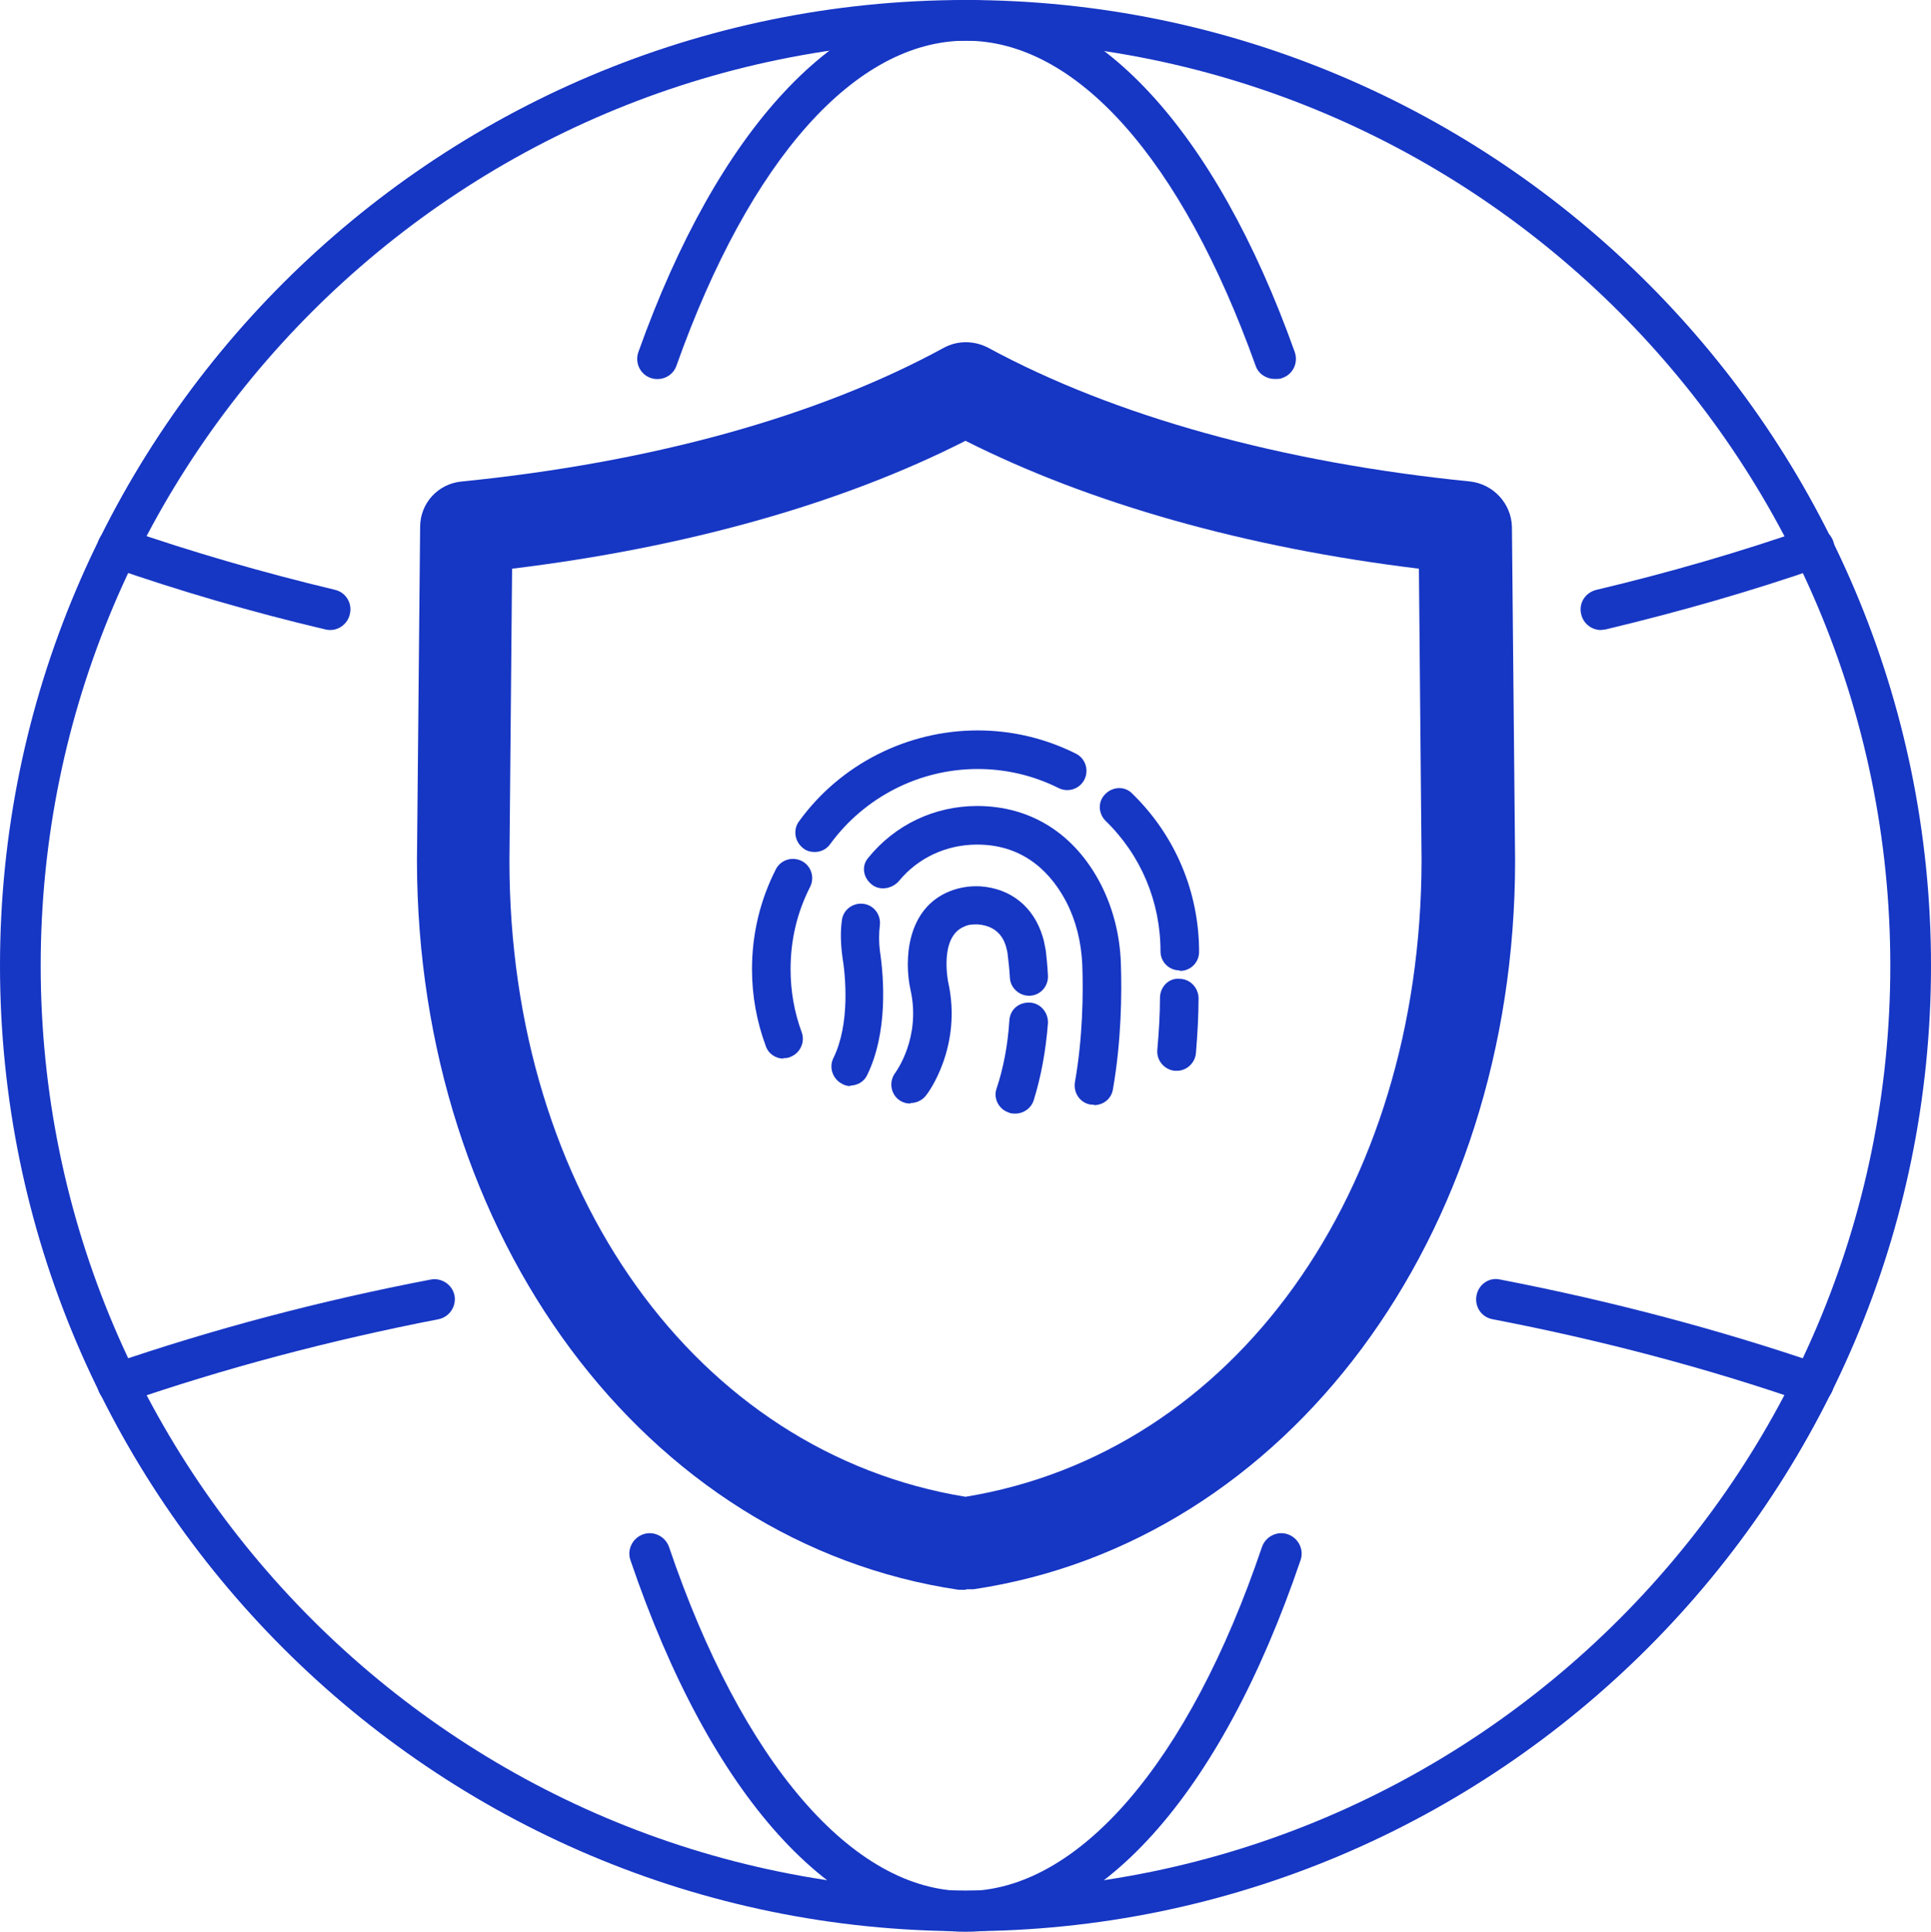
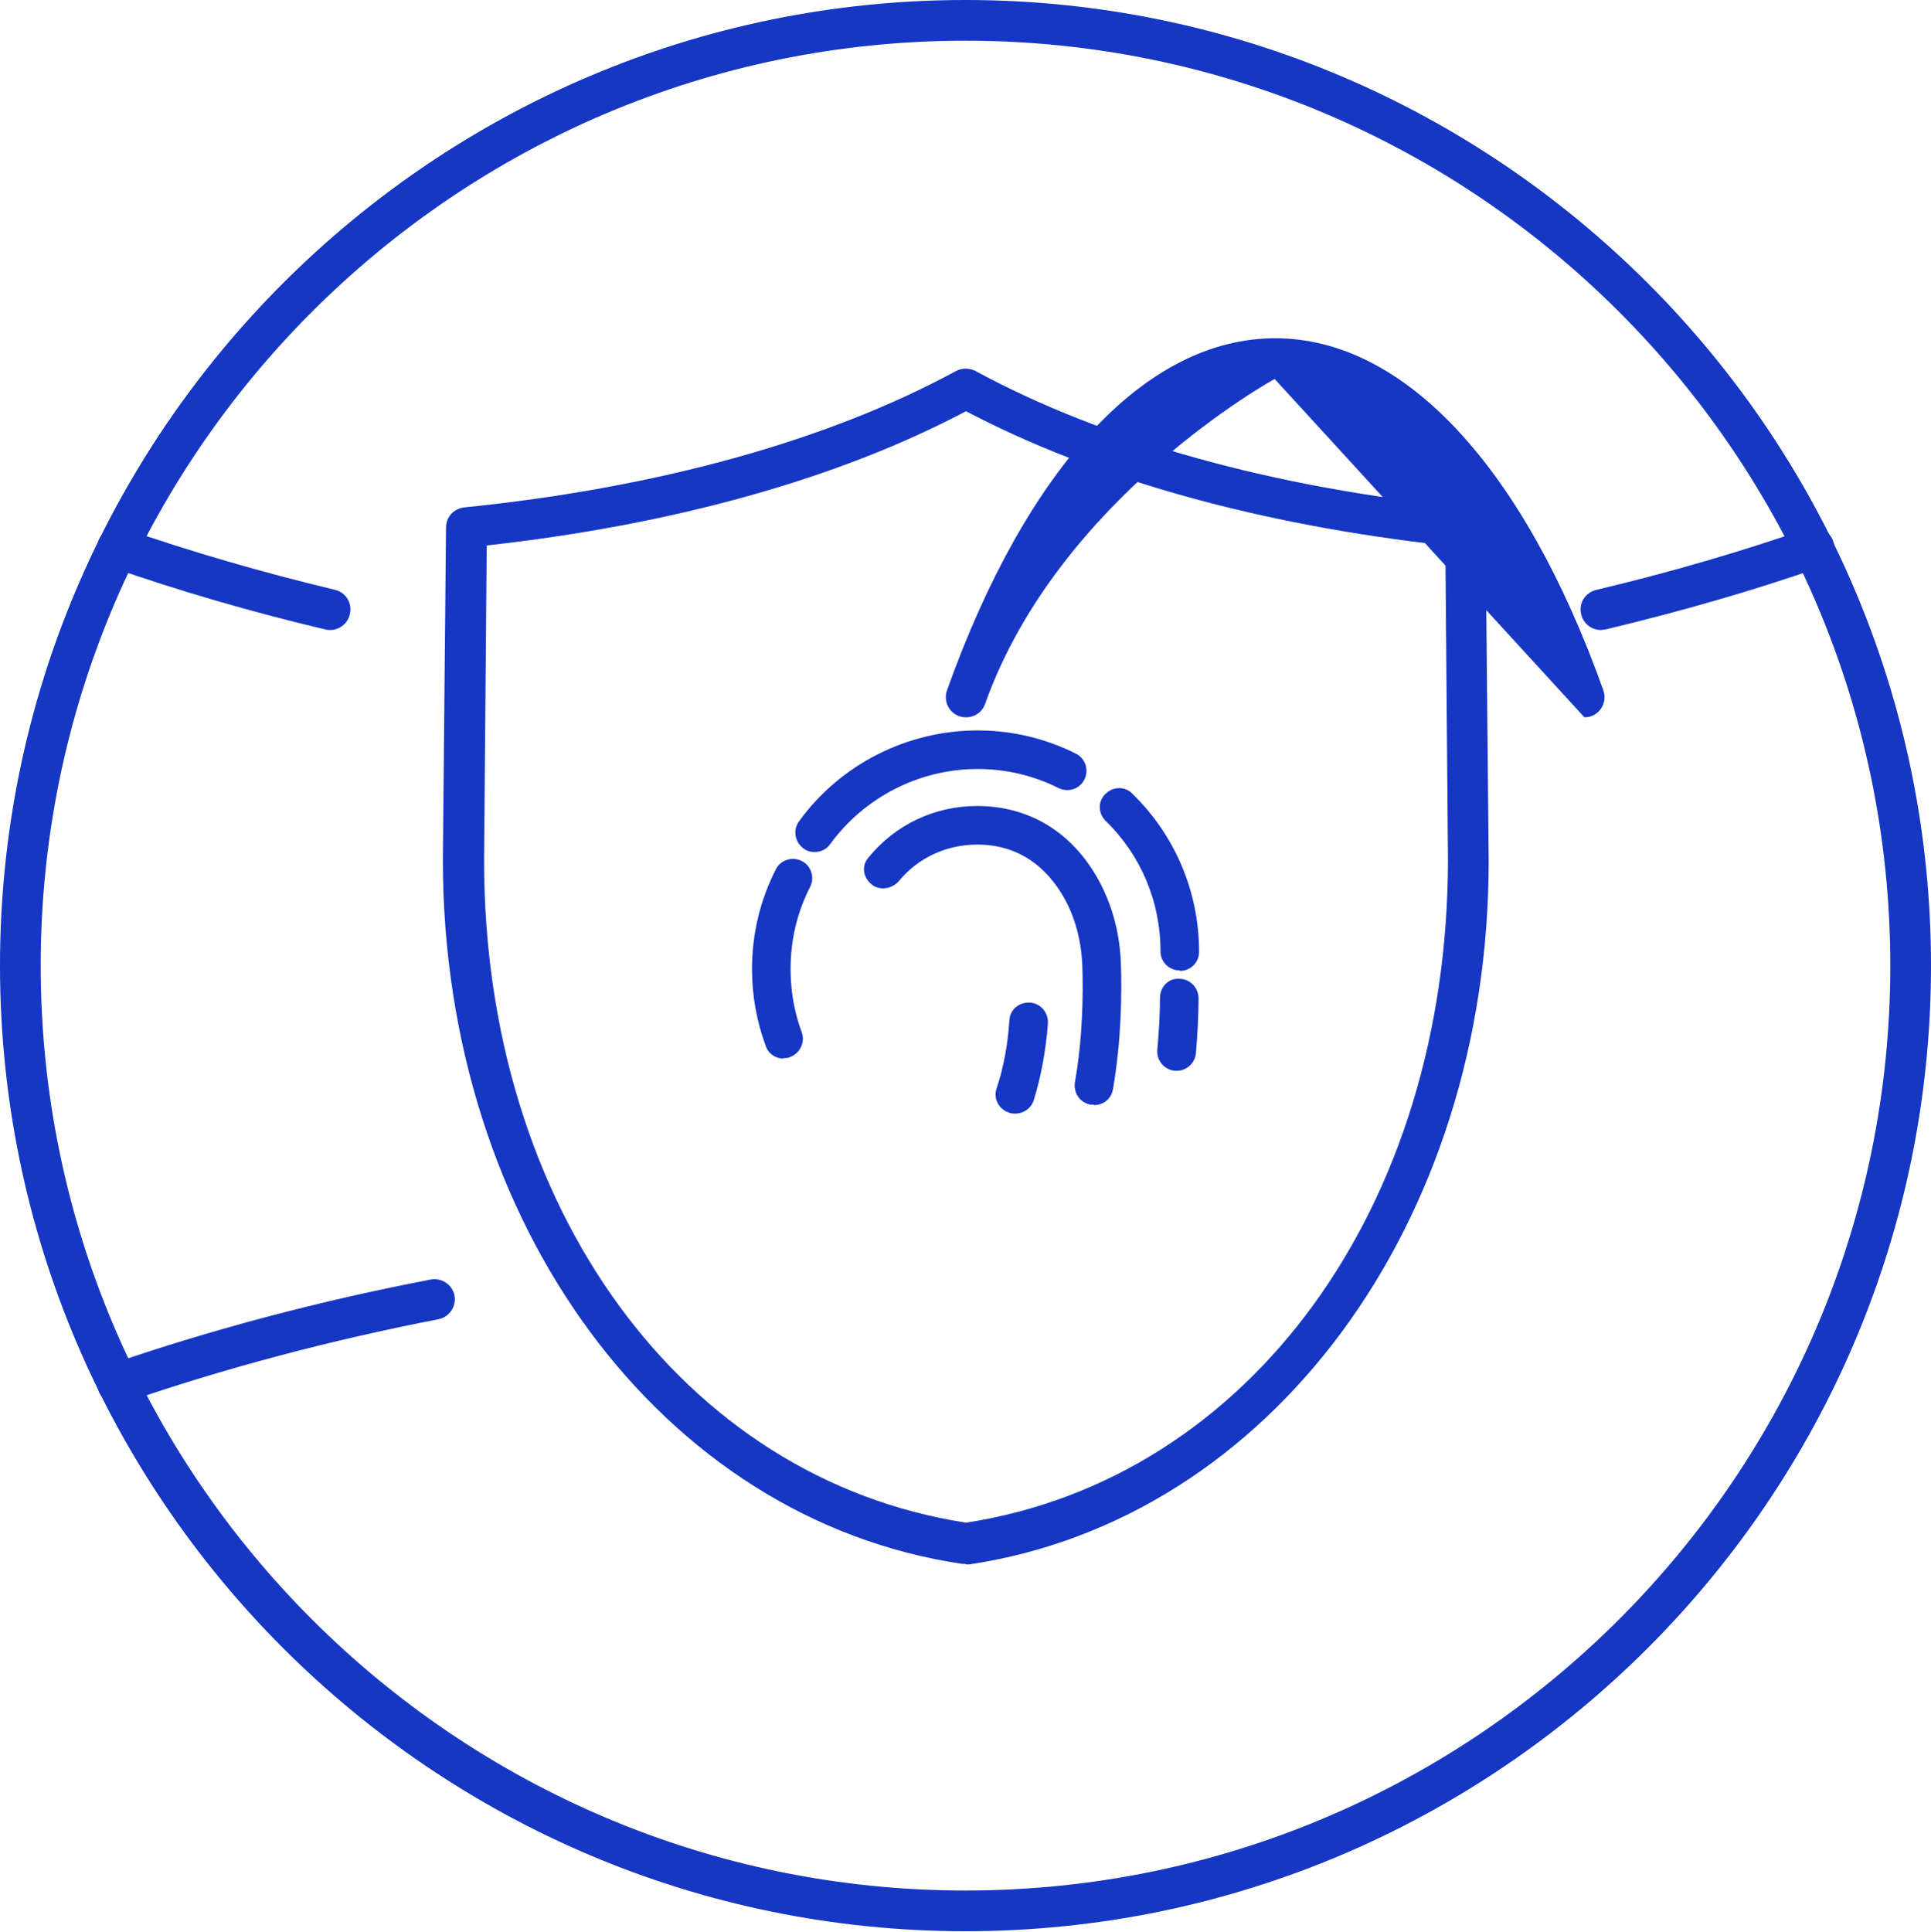
<svg xmlns="http://www.w3.org/2000/svg" id="Capa_2" data-name="Capa 2" viewBox="0 0 36.54 36.55">
  <defs>
    <style>
      .cls-1 {
        fill: #1636c4;
      }
    </style>
  </defs>
  <g id="Capa_2-2" data-name="Capa 2">
    <g>
      <g>
        <g>
          <path class="cls-1" d="M18.27,36.54C8.2,36.54,0,28.35,0,18.27S8.2,0,18.27,0s18.27,8.2,18.27,18.27-8.2,18.27-18.27,18.27ZM18.27.77C8.62.77.77,8.62.77,18.27s7.85,17.5,17.5,17.5,17.5-7.85,17.5-17.5S27.92.77,18.27.77Z" />
-           <path class="cls-1" d="M24.12,7.17c-.16,0-.31-.1-.36-.25-1.4-3.91-3.39-6.15-5.48-6.15s-4.09,2.24-5.48,6.15c-.07.2-.29.3-.49.23-.2-.07-.3-.29-.23-.49,1.51-4.23,3.77-6.66,6.21-6.66s4.7,2.43,6.21,6.66c.07.2-.03.42-.23.49-.04.02-.09.02-.13.02Z" />
-           <path class="cls-1" d="M18.27,36.55c-2.51,0-4.82-2.56-6.34-7.03-.07-.2.04-.42.24-.49.2-.07.42.04.49.24,1.38,4.07,3.48,6.51,5.61,6.51s4.23-2.43,5.61-6.51c.07-.2.29-.31.49-.24.2.07.31.29.24.49-1.52,4.47-3.83,7.03-6.34,7.03Z" />
-           <path class="cls-1" d="M34.32,26.56s-.08,0-.13-.02c-1.87-.65-3.87-1.18-5.95-1.58-.21-.04-.34-.24-.3-.45.04-.21.24-.35.45-.3,2.12.41,4.15.95,6.05,1.6.2.07.31.29.24.49-.06.16-.2.26-.36.26Z" />
+           <path class="cls-1" d="M24.12,7.17s-4.09,2.24-5.48,6.15c-.07.2-.29.3-.49.23-.2-.07-.3-.29-.23-.49,1.51-4.23,3.77-6.66,6.21-6.66s4.7,2.43,6.21,6.66c.07.2-.03.42-.23.49-.04.02-.09.02-.13.02Z" />
          <path class="cls-1" d="M2.22,26.56c-.16,0-.31-.1-.36-.26-.07-.2.04-.42.24-.49,1.92-.66,3.96-1.2,6.05-1.6.21-.04.41.1.45.3.04.21-.1.41-.3.45-2.06.4-4.06.93-5.94,1.58-.04.01-.08.02-.13.02Z" />
          <path class="cls-1" d="M30.29,11.92c-.17,0-.33-.12-.37-.3-.05-.21.08-.41.29-.46,1.39-.33,2.73-.72,3.99-1.16.2-.07.42.04.49.24.07.2-.04.42-.24.49-1.29.45-2.65.84-4.07,1.18-.03,0-.06.01-.09.01Z" />
          <path class="cls-1" d="M6.25,11.92s-.06,0-.09-.01c-1.4-.33-2.77-.73-4.06-1.18-.2-.07-.31-.29-.24-.49s.29-.31.49-.24c1.27.44,2.61.83,3.99,1.16.21.05.33.26.28.46-.04.18-.2.3-.37.3Z" />
        </g>
        <g>
          <path class="cls-1" d="M18.27,29.59s-.04,0-.06,0c-5.69-.84-9.82-6.44-9.83-13.3l.06-6.31c0-.2.15-.36.35-.38,3.65-.37,6.87-1.26,9.3-2.58.11-.06.25-.06.37,0,2.43,1.32,5.65,2.22,9.3,2.58.19.02.34.18.35.38l.06,6.31c0,6.87-4.14,12.46-9.83,13.31-.02,0-.04,0-.06,0ZM9.21,10.32l-.05,5.96c0,6.56,3.75,11.7,9.12,12.53,5.37-.83,9.11-5.97,9.12-12.53l-.05-5.96c-3.52-.39-6.64-1.26-9.07-2.54-2.42,1.28-5.54,2.15-9.07,2.54Z" />
-           <path class="cls-1" d="M18.27,30.08s-.09,0-.13,0c-5.93-.88-10.24-6.68-10.25-13.79l.06-6.32c0-.45.34-.82.79-.86,3.59-.36,6.74-1.23,9.12-2.53.26-.14.57-.14.84,0,2.38,1.29,5.53,2.17,9.12,2.53.44.05.78.42.79.86l.06,6.31c0,7.12-4.32,12.91-10.25,13.79-.04,0-.08,0-.13,0ZM9.69,10.76l-.05,5.53c0,6.27,3.55,11.2,8.63,12.03,5.08-.83,8.62-5.76,8.63-12.04l-.05-5.52c-3.29-.4-6.24-1.24-8.58-2.42-2.34,1.19-5.29,2.02-8.58,2.42Z" />
        </g>
      </g>
      <g>
        <path class="cls-1" d="M22.32,18.36c-.2,0-.36-.16-.36-.36,0-.94-.37-1.82-1.04-2.47-.14-.14-.15-.37,0-.51.14-.14.37-.15.51,0,.81.79,1.26,1.86,1.26,2.99,0,.2-.16.36-.36.36Z" />
        <path class="cls-1" d="M15.41,16.12c-.07,0-.15-.02-.21-.07-.16-.12-.2-.35-.08-.51.78-1.08,2.05-1.72,3.38-1.72.65,0,1.28.15,1.86.44.18.09.25.31.16.49-.09.18-.31.25-.49.16-.48-.24-1-.36-1.53-.36-1.1,0-2.14.53-2.79,1.42-.07.1-.18.15-.29.15Z" />
        <path class="cls-1" d="M14.83,20.03c-.15,0-.29-.09-.34-.24-.17-.46-.26-.95-.26-1.45,0-.66.15-1.3.45-1.89.09-.18.31-.25.49-.16.18.09.25.31.16.49-.25.49-.37,1.01-.37,1.56,0,.41.07.81.21,1.19.07.19-.03.4-.22.47-.04.02-.08.02-.13.02Z" />
        <path class="cls-1" d="M20.7,20.9s-.04,0-.06,0c-.2-.03-.33-.22-.3-.42.15-.85.16-1.68.14-2.23-.02-.43-.12-.83-.3-1.18-.26-.5-.76-1.09-1.69-1.09-.58,0-1.12.25-1.48.69-.13.15-.37.19-.52.06-.16-.13-.19-.35-.06-.5h0c.51-.63,1.26-.98,2.06-.98,1.02,0,1.85.53,2.34,1.48.23.45.36.95.38,1.49.02.58.01,1.47-.15,2.39-.03.18-.18.3-.36.3Z" />
        <path class="cls-1" d="M22.26,20.26s-.02,0-.03,0c-.2-.02-.35-.2-.33-.4.03-.34.05-.67.05-.98,0-.2.16-.38.37-.36.2,0,.36.17.36.37,0,.32-.02.68-.05,1.04-.02.19-.18.33-.36.33Z" />
-         <path class="cls-1" d="M16.1,20.55c-.05,0-.11-.01-.16-.04-.18-.09-.26-.31-.17-.49.32-.65.23-1.56.17-1.92-.03-.23-.04-.46-.01-.68.02-.2.2-.34.4-.32.2.02.34.2.32.4-.02.16-.02.33,0,.49.08.53.15,1.55-.24,2.35-.06.13-.19.2-.33.2Z" />
        <path class="cls-1" d="M19.2,21.07s-.08,0-.11-.02c-.19-.06-.3-.27-.23-.46.13-.39.21-.82.24-1.28.01-.2.17-.35.39-.34.2.01.35.19.34.39-.04.52-.13,1.01-.27,1.46-.05.15-.19.25-.35.25Z" />
-         <path class="cls-1" d="M17.23,20.88c-.08,0-.15-.02-.22-.07-.16-.12-.19-.35-.07-.51.02-.03.49-.67.29-1.57-.12-.54-.09-1.54.75-1.87.18-.07.37-.1.57-.09.58.04,1.01.39,1.18.95.03.09.04.18.06.27.01.1.03.26.04.47.01.2-.14.37-.34.38-.19.01-.37-.14-.38-.34-.01-.19-.03-.33-.04-.42,0-.05-.02-.11-.03-.16-.03-.1-.12-.4-.54-.43-.09,0-.17,0-.25.04-.48.19-.31,1.03-.31,1.04.28,1.24-.39,2.13-.42,2.16-.07.09-.18.14-.29.14Z" />
      </g>
    </g>
  </g>
</svg>